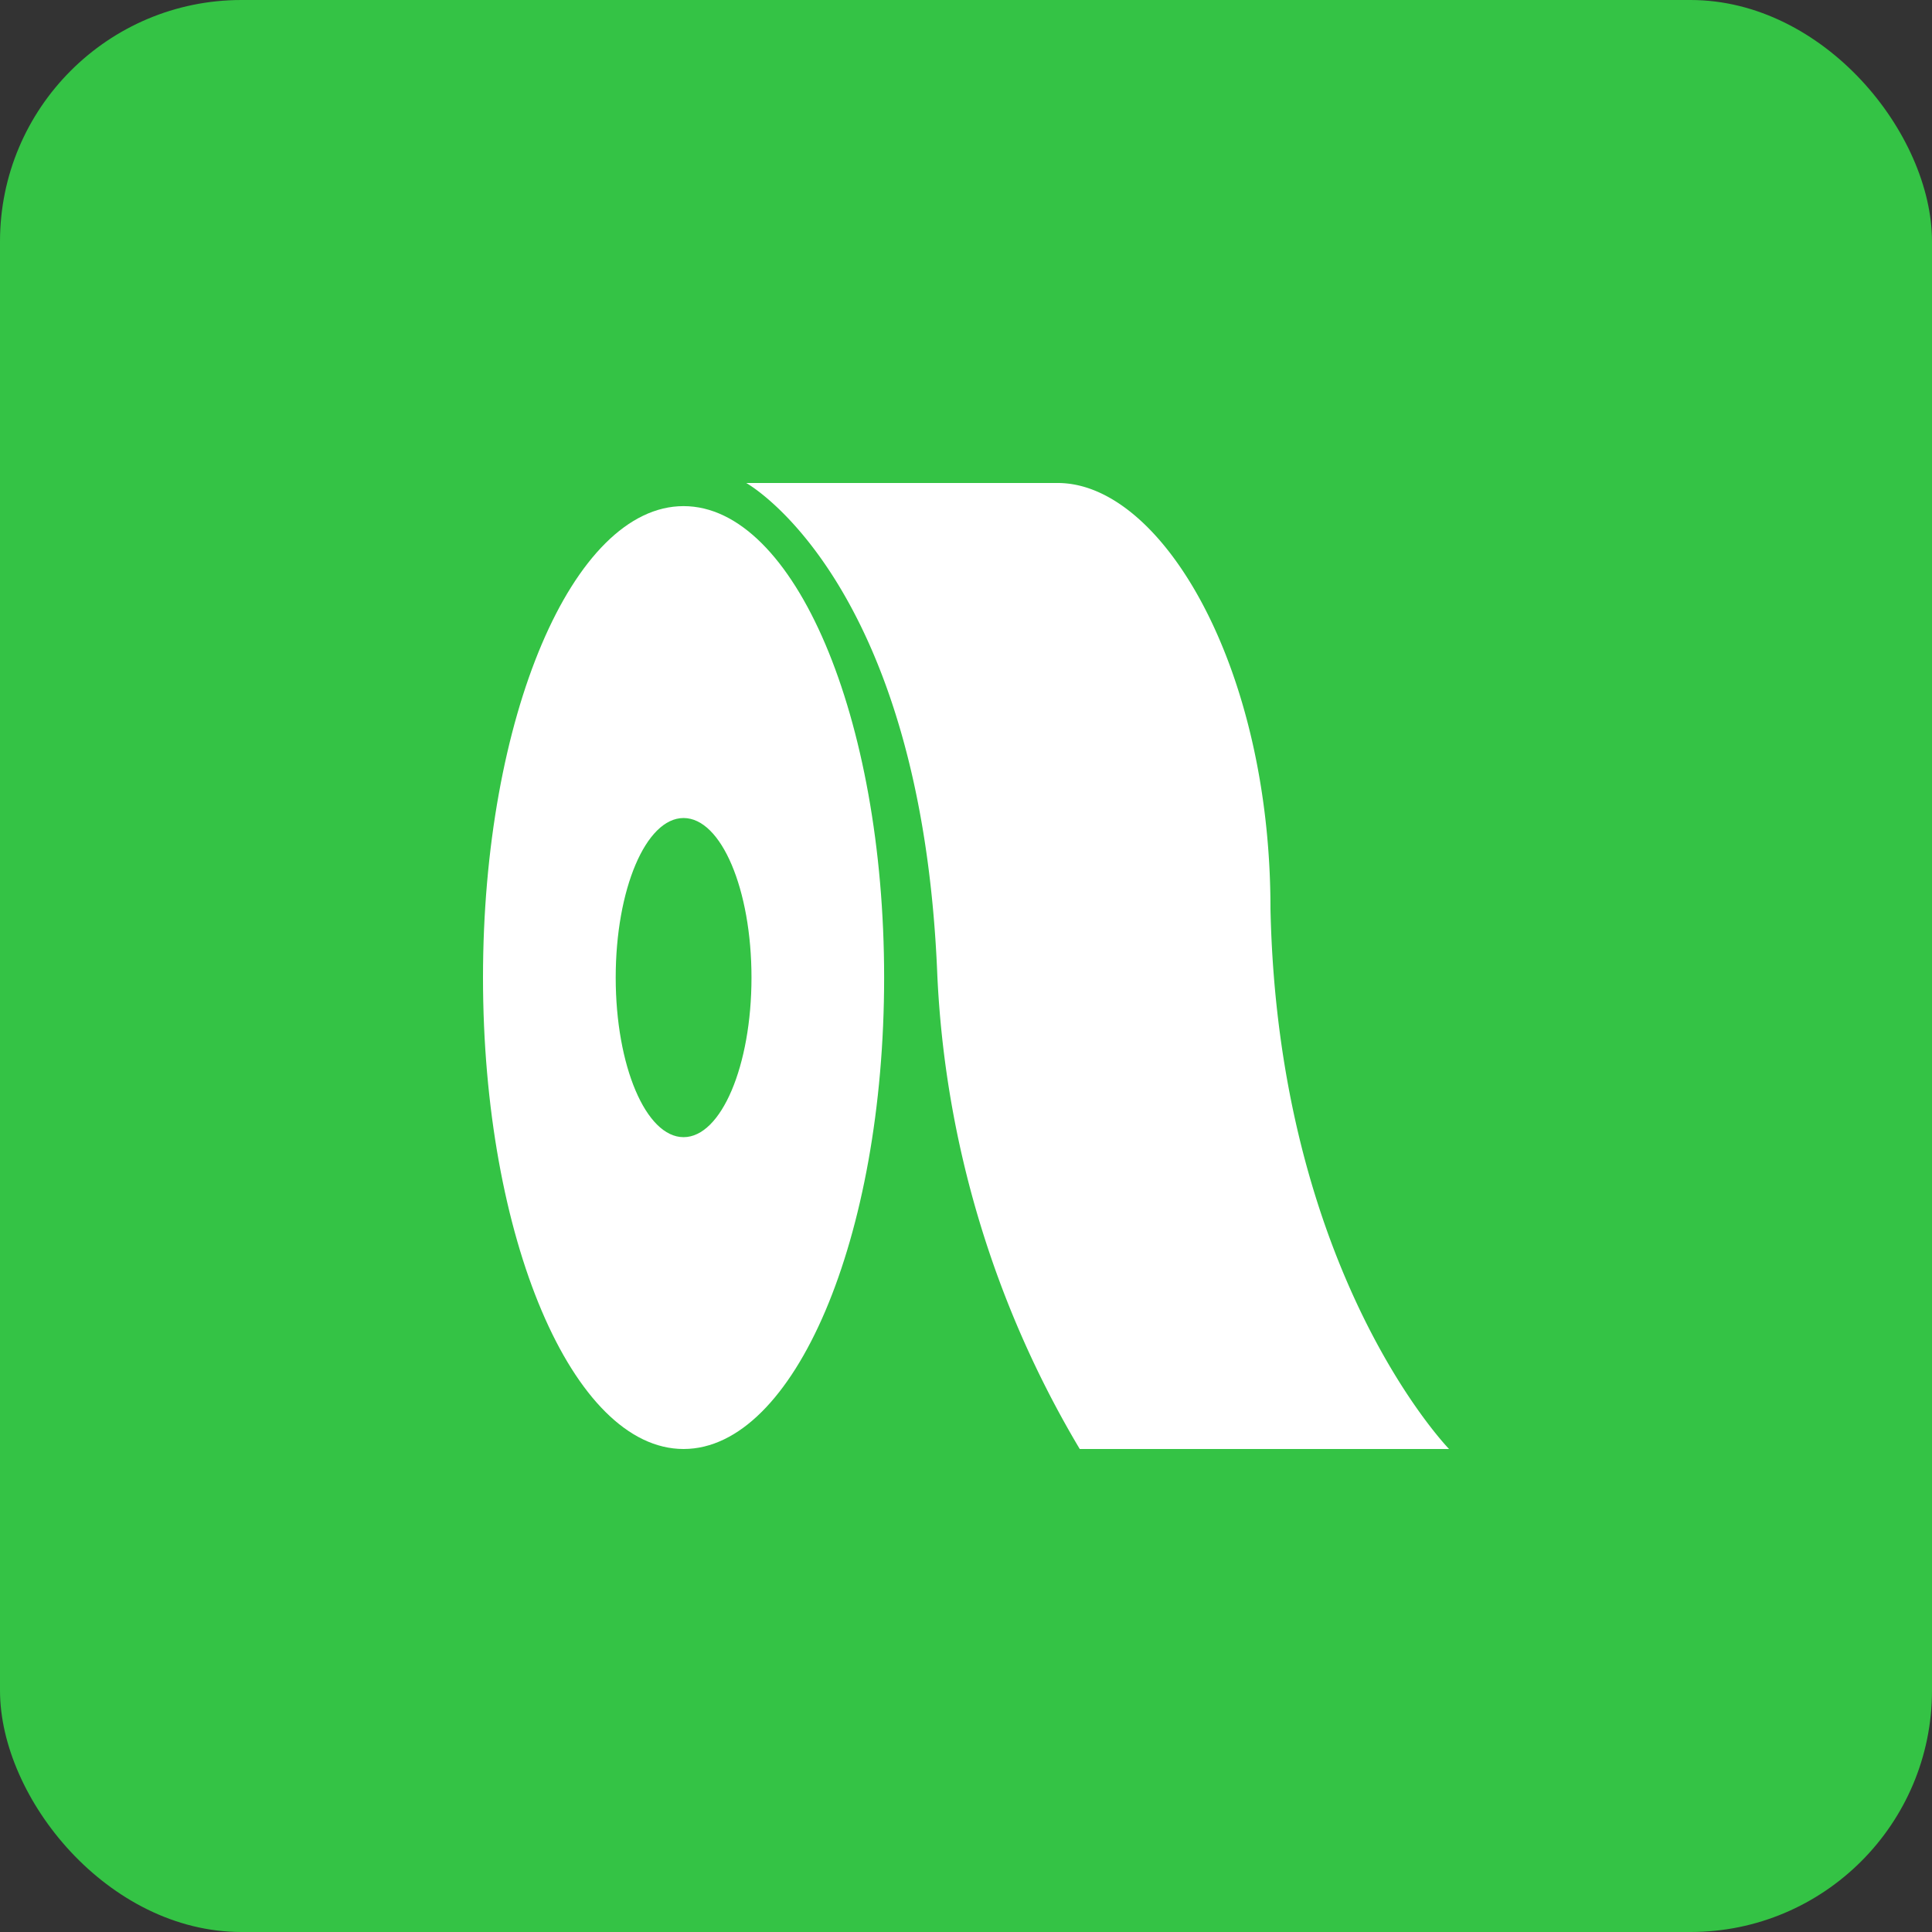
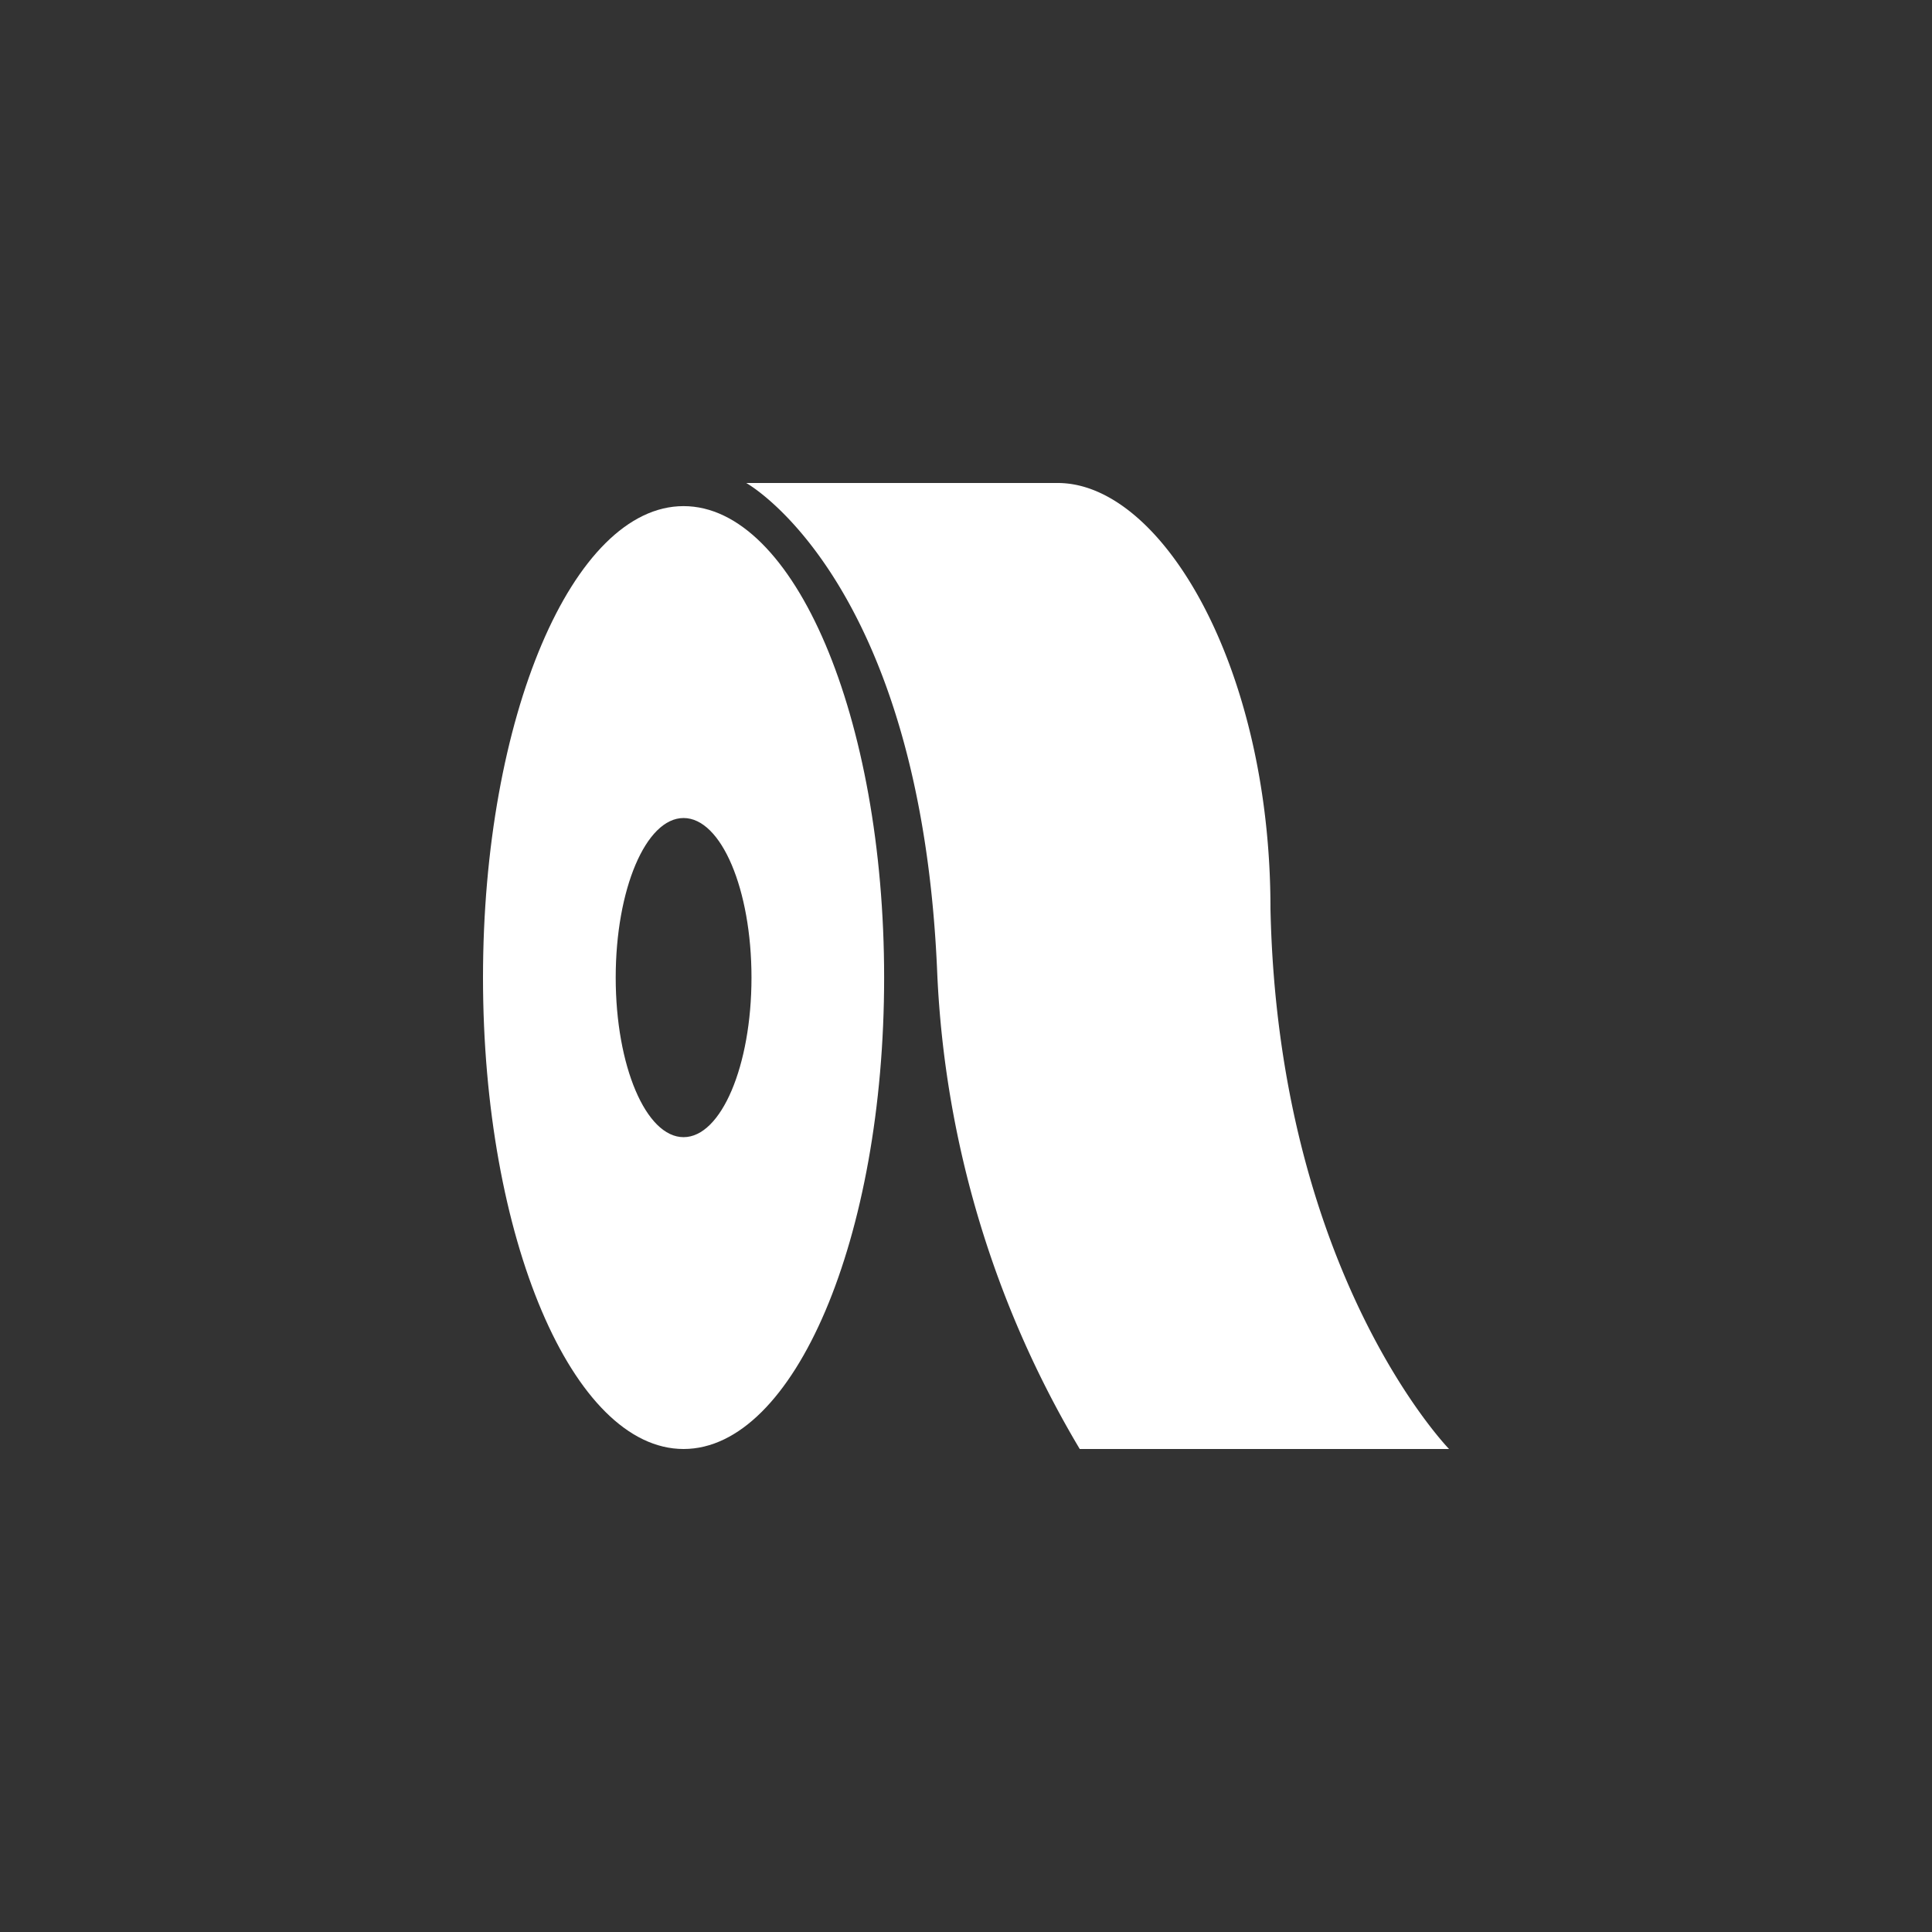
<svg xmlns="http://www.w3.org/2000/svg" id="icon-sheet8500--colored" width="32" height="32" viewBox="0 0 32 32">
  <rect x="0" y="0" width="32" height="32" fill="#333333" stroke="none" />
  <g id="グループ_24161" data-name="グループ 24161">
    <g id="グループ_24161-2" data-name="グループ 24161">
-       <rect id="長方形_14315" data-name="長方形 14315" width="32" height="32" rx="4" fill="#34c345" />
      <g id="グループ_40327" data-name="グループ 40327" transform="translate(8 8)">
        <g id="グループ_39516" data-name="グループ 39516" transform="translate(0)">
          <path id="パス_22835" data-name="パス 22835" d="M1243.585,1352.718c0-4.312,1.487-7.809,3.322-7.809s3.322,3.5,3.322,7.809-1.487,7.808-3.322,7.808S1243.585,1357.03,1243.585,1352.718Zm4.447,0c0-1.46-.5-2.643-1.125-2.643s-1.124,1.183-1.124,2.643.5,2.643,1.124,2.643S1248.032,1354.177,1248.032,1352.718Z" transform="translate(-1243.585 -1344.526)" fill="#fff" />
          <path id="パス_22836" data-name="パス 22836" d="M1229.466,1344.526h5.16c1.718,0,3.523,3.037,3.523,7.047.126,6.048,2.958,8.953,2.958,8.953h-6.117a16.837,16.837,0,0,1-2.359-7.848C1232.37,1346.129,1229.466,1344.526,1229.466,1344.526Z" transform="translate(-1225.106 -1344.526)" fill="#fff" stroke="rgba(0,0,0,0)" stroke-width="1" />
        </g>
      </g>
    </g>
  </g>
</svg>